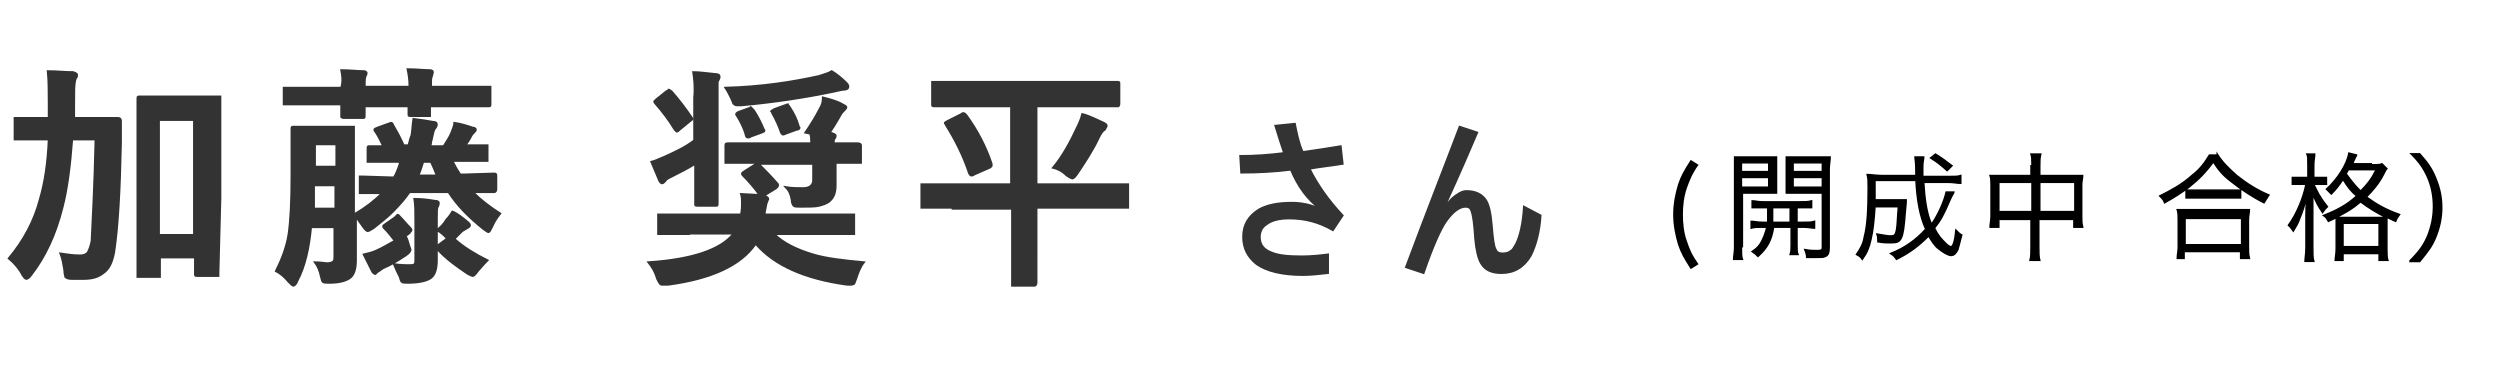
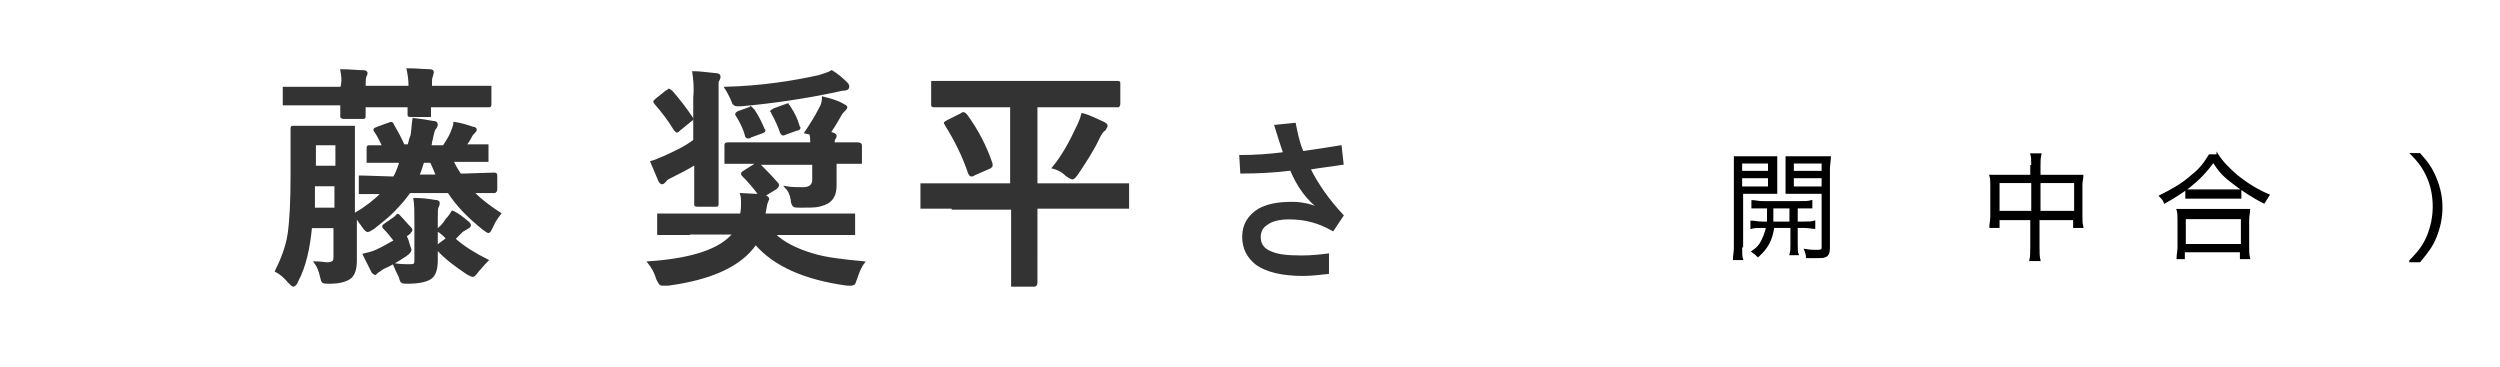
<svg xmlns="http://www.w3.org/2000/svg" version="1.1" id="レイヤー_1" x="0px" y="0px" width="256.4px" height="37.6px" viewBox="0 0 256.4 37.6" style="enable-background:new 0 0 256.4 37.6;" xml:space="preserve">
  <style type="text/css">
	.st0{display:none;}
	.st1{stroke:#000000;stroke-width:0.15;stroke-miterlimit:10;}
	.st2{fill:#333333;stroke:#333333;stroke-width:0.2;stroke-miterlimit:10;}
</style>
  <g id="レイヤー_1_00000101080176930399093100000004428544349909283762_" class="st0">
</g>
  <g>
-     <path d="M173.4,27.6c-0.7-1.1-1-1.6-1.3-2.5c-0.3-1-0.5-2-0.5-3.1s0.2-2.1,0.5-3.1c0.3-0.9,0.6-1.4,1.3-2.5l0.8,0.5   c-0.7,1-0.9,1.6-1.2,2.4c-0.3,0.9-0.4,1.8-0.4,2.7s0.1,1.9,0.4,2.7c0.3,0.9,0.5,1.4,1.2,2.4L173.4,27.6z" />
    <path d="M247.1,26.7c1-1,1.4-1.6,1.8-2.5c0.4-1,0.6-2,0.6-3c0-1.1-0.2-2.1-0.6-3c-0.4-0.9-0.8-1.5-1.8-2.5h1.1   c0.9,1,1.3,1.6,1.7,2.6s0.6,1.9,0.6,3c0,1-0.2,2-0.6,3c-0.4,1-0.8,1.5-1.7,2.6h-1.1V26.7z" />
    <g>
      <path class="st1" d="M178.6,25.3c0,0.7,0,1,0.1,1.3h-0.9c0-0.3,0.1-0.7,0.1-1.3v-7.9c0-0.6,0-0.9,0-1.3c0.3,0,0.7,0,1.3,0h1.8    c0.6,0,0.9,0,1.2,0c0,0.3,0,0.7,0,1.1v1.5c0,0.5,0,0.8,0,1.1c-0.3,0-0.7,0-1.2,0h-2.3v5.5H178.6z M178.6,17.6h2.8v-0.9h-2.8V17.6z     M178.6,19.2h2.8v-1h-2.8V19.2z M180.8,21.3c-0.5,0-0.9,0-1.1,0v-0.7c0.3,0,0.6,0.1,1.1,0.1h3.8c0.6,0,0.8,0,1.2-0.1v0.7    c-0.3,0-0.6,0-1.1,0h-0.4v1.5h0.6c0.6,0,0.9,0,1.2-0.1v0.7c-0.3,0-0.6-0.1-1.2-0.1h-0.6v1.8c0,0.5,0,0.8,0.1,1h-0.8    c0.1-0.3,0.1-0.5,0.1-1v-1.8h-1.8c-0.2,1.3-0.6,2.1-1.6,3c-0.2-0.2-0.3-0.3-0.6-0.5c0.6-0.4,0.8-0.7,1-1.1s0.4-0.9,0.5-1.4h-0.4    c-0.5,0-0.9,0-1.2,0.1v-0.7c0.3,0,0.6,0.1,1.2,0.1h0.5c0-0.6,0-0.6,0-1.5H180.8z M181.8,21.3v0.3c0,0.4,0,0.8,0,1.2h1.8v-1.5    H181.8z M187.6,25.4c0,0.5-0.1,0.8-0.4,0.9c-0.2,0.1-0.3,0.1-0.9,0.1c-0.1,0-0.8,0-1,0c0-0.3-0.1-0.5-0.2-0.8    c0.5,0.1,1,0.1,1.3,0.1c0.4,0,0.5-0.1,0.5-0.3v-5.6h-2.5c-0.5,0-0.9,0-1.2,0c0-0.3,0-0.6,0-1.1v-1.5c0-0.4,0-0.7,0-1.1    c0.3,0,0.6,0,1.2,0h2c0.6,0,0.9,0,1.3,0c0,0.4-0.1,0.8-0.1,1.3L187.6,25.4L187.6,25.4z M183.9,17.6h3v-0.9h-3V17.6z M183.9,19.2h3    v-1h-3V19.2z" />
-       <path class="st1" d="M200.4,19.7c0,0.1-0.2,0.3-0.4,0.8c-0.7,1.6-0.9,2-1.6,2.9c0.4,0.8,0.7,1.1,1.2,1.6c0.2,0.2,0.4,0.3,0.5,0.3    c0.2,0,0.4-0.6,0.5-1.7c0.3,0.3,0.4,0.4,0.6,0.5c-0.2,0.8-0.3,1.1-0.4,1.5c-0.2,0.4-0.4,0.6-0.7,0.6s-0.8-0.3-1.3-0.7    c-0.4-0.3-0.7-0.8-1-1.3c-1,1-1.9,1.7-3.3,2.4c-0.2-0.3-0.3-0.4-0.6-0.6c1.5-0.6,2.6-1.4,3.6-2.5c-0.6-1.3-0.9-3-1-5h-4.2    c0,1,0,1.5,0,2h2.3c0.4,0,0.6,0,0.9,0c0,0.3,0,0.3-0.1,1.3c-0.1,1.4-0.2,2.2-0.4,2.6s-0.4,0.5-1.1,0.5c-0.4,0-0.7,0-1.3-0.1    c0-0.3,0-0.5-0.1-0.8c0.7,0.1,1,0.2,1.4,0.2s0.5-0.1,0.6-0.6s0.1-1.4,0.2-2.4h-2.4c-0.1,1.5-0.2,2.4-0.4,3.3s-0.4,1.4-0.9,2.1    c-0.2-0.3-0.4-0.4-0.6-0.5c0.4-0.6,0.7-1.1,0.8-1.8c0.3-1.1,0.4-2.7,0.4-5c0-0.8,0-1-0.1-1.4c0.4,0,0.9,0.1,1.5,0.1h3.5    c0-1.5-0.1-1.7-0.1-1.9h0.9c0,0.2-0.1,0.5-0.1,1c0,0.2,0,0.4,0,1h2.6c0.7,0,1,0,1.3-0.1v0.8c-0.4,0-0.7-0.1-1.3-0.1h-2.5    c0.1,1.7,0.3,3.2,0.8,4.3c0.7-1,1.3-2.4,1.5-3.3H200.4z M199.7,17.5c-0.7-0.6-0.9-0.8-1.7-1.3l0.5-0.4c0.8,0.5,0.9,0.6,1.7,1.2    L199.7,17.5z" />
      <path class="st1" d="M208.4,17c0-0.6,0-0.9-0.1-1.2h1c-0.1,0.4-0.1,0.7-0.1,1.2v1h3.5c0.4,0,0.6,0,0.9,0c0,0.3-0.1,0.6-0.1,0.9    v3.3c0,0.4,0,0.7,0.1,1.1h-0.9v-0.8h-3.6v2.8c0,0.7,0,1,0.1,1.4h-1c0.1-0.4,0.1-0.7,0.1-1.4v-2.8H205v0.8h-0.9    c0-0.3,0.1-0.7,0.1-1.1v-3.3c0-0.4,0-0.6-0.1-0.9c0.3,0,0.5,0,0.9,0h3.3v-1H208.4z M205,18.7v3h3.4v-3H205z M212.8,21.7v-3h-3.6v3    H212.8z" />
      <path class="st1" d="M227.4,15.8c0.5,0.8,1.1,1.4,2,2.2c1,0.8,2.1,1.5,3.3,2c-0.2,0.3-0.3,0.5-0.5,0.8c-1.2-0.6-2.4-1.4-3.4-2.2    c-0.8-0.6-1.3-1.2-1.8-2c-0.8,1.1-1.5,1.8-2.5,2.6c-0.8,0.6-1.6,1.1-2.5,1.6c-0.1-0.3-0.2-0.4-0.5-0.7c1.2-0.6,2.3-1.2,3.3-2.1    c0.9-0.7,1.3-1.3,1.8-2.1h0.8V15.8z M223.3,26.5c0-0.4,0.1-0.7,0.1-1.2v-2.7c0-0.4,0-0.8-0.1-1.1c0.3,0,0.5,0,0.9,0h5.6    c0.4,0,0.7,0,0.9,0c0,0.3-0.1,0.6-0.1,1.1v2.7c0,0.5,0,0.8,0.1,1.2h-0.9v-0.7H224v0.7H223.3z M224.1,25.1h5.8v-2.7h-5.8V25.1z     M224.2,19.5c0.2,0,0.5,0,0.9,0h3.7c0.5,0,0.8,0,1,0v0.8c-0.3,0-0.6,0-1,0h-3.7c-0.4,0-0.7,0-0.9,0V19.5z" />
-       <path class="st1" d="M236.7,17c0-0.7,0-1-0.1-1.2h0.8c0,0.3-0.1,0.6-0.1,1.2v1.2h0.5c0.3,0,0.6,0,0.8,0v0.7c-0.2,0-0.5,0-0.8,0    h-0.5c0.1,0.2,0.2,0.4,0.5,1c0.3,0.5,0.5,0.8,0.9,1.3c-0.2,0.2-0.3,0.3-0.5,0.6c-0.4-0.6-0.6-0.9-1-1.9c0,0.7,0,1.4,0,1.9v3.6    c0,0.6,0,1.1,0.1,1.4h-0.9c0-0.3,0.1-0.8,0.1-1.4V22c0-0.4,0-0.9,0.1-1.9c-0.3,1.1-0.4,1.5-0.7,2.2c-0.2,0.6-0.4,0.9-0.7,1.4    c-0.2-0.3-0.3-0.4-0.5-0.6c0.8-1.1,1.5-2.7,1.8-4.2H236c-0.4,0-0.6,0-0.9,0v-0.7c0.2,0,0.5,0,0.9,0h0.7V17z M243.2,16.9    c0.6,0,0.9,0,1.1-0.1l0.5,0.5c-0.1,0.1-0.1,0.1-0.3,0.5c-0.5,1-1.1,1.7-1.8,2.4c1.1,0.8,2,1.3,3.4,1.8c-0.2,0.3-0.3,0.4-0.4,0.7    c-0.5-0.2-0.6-0.3-0.9-0.4c0,0.3,0,0.4,0,1v2.2c0,0.6,0,0.9,0.1,1.2H244V26h-3.7v0.7h-0.8c0-0.3,0.1-0.6,0.1-1.2v-2.2    c0-0.5,0-0.7,0-1c-0.3,0.2-0.4,0.2-0.8,0.4c-0.2-0.3-0.2-0.4-0.5-0.6c1.5-0.6,2.4-1.1,3.4-2c-0.6-0.5-0.9-0.9-1.4-1.7    c-0.4,0.6-0.7,1-1.2,1.5c-0.2-0.2-0.3-0.3-0.5-0.5c1.1-1,2.1-2.5,2.3-3.7l0.8,0.2c0,0.1-0.1,0.1-0.2,0.4c-0.1,0.2-0.1,0.2-0.2,0.5    h1.9V16.9z M243.8,22.3c0.5,0,0.7,0,0.9,0c-1-0.5-1.8-1-2.6-1.6c-0.8,0.7-1.5,1.1-2.5,1.6c0.3,0,0.3,0,0.9,0H243.8z M240.3,25.3    h3.7v-2.4h-3.7V25.3z M240.8,17.5c-0.1,0.2-0.1,0.2-0.2,0.3c0.6,0.8,0.9,1.2,1.5,1.8c0.7-0.7,1.1-1.2,1.6-2.2h-2.9V17.5z" />
    </g>
  </g>
  <g>
-     <path class="st2" d="M9.8,14.3H7.4c-0.2,2.7-0.5,5.1-1,7c-0.7,2.8-1.8,5.1-3.2,6.9c-0.2,0.3-0.4,0.4-0.5,0.4s-0.2-0.1-0.4-0.4   C2,27.6,1.5,27,0.9,26.5c1.5-1.8,2.6-3.8,3.2-6.1c0.5-1.7,0.8-3.7,0.9-6.1H4.6H1.7c-0.1,0-0.2,0-0.2,0s0-0.1,0-0.2v-1.8   c0-0.1,0-0.2,0-0.2s0.1,0,0.2,0h2.9H5c0-0.3,0-0.8,0-1.5c0-1.1,0-2.3-0.1-3.3c0.9,0,1.7,0.1,2.6,0.1c0.2,0.1,0.4,0.1,0.4,0.3   c0,0.1,0,0.2-0.1,0.3C7.7,8.2,7.7,8.3,7.7,8.3c-0.1,0.4-0.1,1.1-0.1,2.4c0,0.6,0,1.1,0,1.4h1.6h2.9c0.2,0,0.3,0.1,0.3,0.3   c0,0.5,0,1.3,0,2.3c-0.1,4.9-0.3,8.6-0.7,11.2c-0.2,1-0.5,1.7-1.1,2.1c-0.5,0.4-1.1,0.6-2,0.6c-0.6,0-1,0-1.3,0s-0.5-0.1-0.6-0.2   c0-0.1-0.1-0.3-0.1-0.7c-0.1-0.6-0.2-1.2-0.4-1.7c0.7,0.1,1.3,0.2,2,0.2c0.4,0,0.6-0.1,0.8-0.3c0.1-0.2,0.3-0.6,0.4-1.2   C9.5,22.5,9.7,19,9.8,14.3z M22.4,28c0,0.1,0,0.2,0,0.3c0,0-0.1,0-0.2,0h-2c-0.1,0-0.2,0-0.2-0.1c0,0,0-0.1,0-0.2v-1.6h-3.6v1.8   c0,0.1,0,0.2,0,0.2s-0.1,0-0.2,0h-1.9c-0.1,0-0.2,0-0.2,0s0-0.1,0-0.2v-7.8V16v-5.9c0-0.1,0-0.2,0.1-0.2c0,0,0.1,0,0.2,0h2.5h3h2.5   c0.1,0,0.2,0,0.2,0s0,0.1,0,0.2v5.2v5L22.4,28z M19.9,12.3h-3.6v11.8h3.6V12.3z" />
    <path class="st2" d="M41,16.6h-3.1c-0.1,0-0.2,0-0.2,0s0-0.1,0-0.2v-1.2c0-0.1,0-0.2,0.1-0.2c0,0,0.1,0,0.2,0c0,0,0.1,0,0.4,0   c0.3,0,0.6,0,0.9,0c-0.2-0.4-0.4-0.9-0.8-1.5c-0.1-0.1-0.1-0.1-0.1-0.2c0-0.1,0.1-0.1,0.3-0.2l1.1-0.4c0.1,0,0.2-0.1,0.3-0.1   s0.2,0.1,0.2,0.2c0.3,0.5,0.7,1.2,1.1,2.1h0.5c0.1-0.4,0.2-0.8,0.3-1c0.1-0.5,0.1-1.1,0.2-1.7c0.8,0.1,1.5,0.2,2,0.3   c0.3,0,0.4,0.1,0.4,0.3c0,0.1-0.1,0.3-0.2,0.4c-0.1,0.1-0.2,0.5-0.3,1c0,0.1-0.1,0.3-0.1,0.5c0,0.1-0.1,0.3-0.1,0.3h1.4   c0.3-0.5,0.6-0.9,0.8-1.4c0.1-0.3,0.3-0.7,0.3-1c0.7,0.1,1.3,0.3,1.9,0.5c0.2,0,0.3,0.1,0.3,0.2c0,0.1-0.1,0.2-0.2,0.3   c-0.1,0.1-0.2,0.2-0.3,0.4c-0.2,0.4-0.4,0.7-0.6,0.9h2.1c0.1,0,0.2,0,0.2,0s0,0.1,0,0.2v1.2c0,0.1,0,0.2,0,0.2s-0.1,0-0.2,0h-3.1   h-0.3c0.2,0.4,0.4,0.8,0.8,1.4h0.3l3.2-0.1c0.2,0,0.2,0.1,0.2,0.3v1.3c0,0.2-0.1,0.3-0.2,0.3c0,0-0.2,0-0.7,0c-0.4,0-0.9,0-1.5,0   c0.8,0.8,1.7,1.5,2.8,2.2c-0.3,0.4-0.6,0.8-0.8,1.3c-0.2,0.4-0.3,0.6-0.4,0.6c-0.1,0-0.2-0.1-0.5-0.3c-1.5-1.2-2.7-2.4-3.6-3.8h-4   c-0.4,0.6-1,1.3-1.8,2.1c-0.6,0.6-1.3,1.1-1.9,1.6c-0.3,0.2-0.5,0.3-0.6,0.3s-0.3-0.2-0.5-0.5c-0.3-0.4-0.5-0.7-0.7-1v1.4v3.1   c0,0.9-0.2,1.5-0.6,1.8c-0.4,0.3-1.1,0.5-2.1,0.5c-0.4,0-0.6,0-0.7-0.1c-0.1-0.1-0.1-0.3-0.2-0.6c-0.1-0.5-0.3-1-0.6-1.4   c0.6,0,1,0.1,1.3,0.1s0.5-0.1,0.6-0.2s0.1-0.3,0.1-0.5v-3h-2.4c-0.2,2.1-0.6,4-1.4,5.5c-0.1,0.3-0.3,0.5-0.4,0.5   c-0.1,0-0.2-0.1-0.5-0.4c-0.4-0.5-0.9-0.9-1.3-1.1c0.6-1.2,1.1-2.5,1.3-3.8c0.2-1.4,0.3-3.4,0.3-6.1v-2v-2.7c0-0.1,0-0.2,0.1-0.2   c0,0,0.1,0,0.2,0h2h1.9h2c0.1,0,0.2,0,0.2,0s0,0.1,0,0.2v2.7V22c1.2-0.7,2.1-1.4,2.9-2.2c-0.6,0-1.1,0-1.6,0c-0.3,0-0.5,0-0.5,0   c-0.1,0-0.2,0-0.2,0s0-0.1,0-0.2v-1.3c0-0.1,0-0.2,0-0.2s0.1,0,0.2,0l3.2,0.1h0.1c0.2-0.3,0.4-0.8,0.6-1.4h0V16.6z M35,7.2   c0.9,0,1.7,0.1,2.3,0.1c0.2,0,0.3,0.1,0.3,0.2c0,0,0,0.1-0.1,0.3c-0.1,0.2-0.1,0.5-0.1,1.1H42c0-0.8-0.1-1.3-0.2-1.8   c0.9,0,1.7,0.1,2.3,0.1c0.2,0,0.3,0.1,0.3,0.2l-0.1,0.4c-0.1,0.2-0.1,0.5-0.1,1.1h2.9h3c0.1,0,0.2,0,0.2,0s0,0.1,0,0.2v1.6   c0,0.1,0,0.2-0.1,0.2c0,0-0.1,0-0.2,0h-3h-2.9c0,0.1,0,0.3,0,0.5c0,0.1,0,0.2,0,0.2c0,0.1,0,0.2,0,0.3c0,0-0.1,0-0.2,0h-1.8   c-0.1,0-0.2,0-0.2-0.1c0,0,0-0.1,0-0.2v-0.7h-4.5v1c0,0.1,0,0.2-0.1,0.2c0,0-0.1,0-0.2,0h-1.8c-0.1,0-0.2,0-0.3-0.1   c0,0,0-0.1,0-0.2c0,0,0-0.1,0-0.4c0-0.2,0-0.5,0-0.7h-2.7h-3c-0.1,0-0.2,0-0.2,0s0-0.1,0-0.2V9.2c0-0.1,0-0.2,0-0.2s0.1,0,0.2,0h3   H35C35.2,8.3,35.1,7.7,35,7.2z M32.2,21.4h2.2V19h-2.2V21.4z M34.5,14.8h-2.2v2.3h2.2V14.8z M40.9,22.1c0.4,0.4,0.8,0.9,1.2,1.3   c0.1,0.1,0.1,0.2,0.1,0.2c0,0.1-0.1,0.1-0.2,0.3l-0.4,0.3c0.1,0.2,0.2,0.4,0.3,0.8c0.1,0.3,0.2,0.6,0.2,0.6c0,0.2-0.2,0.4-0.5,0.6   c-0.9,0.6-1.6,1-2.3,1.3c-0.2,0.1-0.4,0.3-0.6,0.4c-0.1,0.1-0.2,0.2-0.2,0.2c-0.1,0-0.2-0.1-0.3-0.2c-0.3-0.6-0.6-1.2-0.9-1.8   c0.4-0.1,0.9-0.2,1.3-0.4c0.7-0.3,1.3-0.7,1.9-1c-0.4-0.5-0.7-0.9-1.1-1.3c-0.1-0.1-0.1-0.1-0.1-0.2s0.1-0.1,0.2-0.2l1-0.7   c0.1-0.1,0.2-0.2,0.2-0.2C40.8,22,40.8,22,40.9,22.1z M40.4,27.1c0.8,0.1,1.3,0.1,1.5,0.1c0.3,0,0.5,0,0.6-0.1s0.1-0.2,0.1-0.5   v-3.9c0-0.9,0-1.7-0.1-2.3c0.8,0,1.5,0.1,2.1,0.2c0.3,0,0.4,0.1,0.4,0.2s0,0.2-0.1,0.4c-0.1,0.1-0.1,0.5-0.1,1.3v2.1v2.1   c0,0.9-0.2,1.5-0.6,1.8C43.8,28.8,43,29,41.8,29c-0.3,0-0.5,0-0.6-0.1s-0.1-0.2-0.2-0.5C40.8,28,40.6,27.6,40.4,27.1z M42.9,18h1.9   c-0.2-0.5-0.4-1-0.6-1.4h-0.8C43.2,17.2,43.1,17.6,42.9,18z M46.4,21.7c0.5,0.2,1,0.6,1.6,1.1c0.1,0.1,0.2,0.2,0.2,0.3   s-0.1,0.2-0.3,0.3c-0.2,0.1-0.3,0.2-0.5,0.3c-0.2,0.2-0.4,0.4-0.8,0.8c1,0.9,2.2,1.6,3.4,2.2c-0.5,0.5-0.8,0.9-1,1.1   c-0.2,0.3-0.4,0.5-0.5,0.5s-0.3-0.1-0.5-0.2c-1.2-0.8-2.3-1.6-3.1-2.5c-0.1-0.1-0.1-0.1-0.1-0.2s0.1-0.1,0.2-0.3l0.8-0.6v-0.1   c-0.3-0.3-0.6-0.6-1-0.8c0.4-0.3,0.7-0.6,1-1.1C46.1,22.2,46.2,22,46.4,21.7z" />
    <path class="st2" d="M70.8,24h-3.1c-0.1,0-0.2,0-0.2,0s0-0.1,0-0.2v-1.6c0-0.1,0-0.2,0-0.2s0.1,0,0.2,0h3.1H76   c0.1-0.5,0.1-0.9,0.1-1.2c0-0.3,0-0.6-0.1-0.9l1.9,0.1c-0.5-0.7-1.1-1.4-1.7-2c-0.1-0.1-0.1-0.1-0.1-0.2s0.1-0.1,0.2-0.2l1.1-0.7   c0.1-0.1,0.2-0.1,0.3-0.1s0.2,0,0.2,0.1c0.6,0.6,1.2,1.2,1.8,1.9c0.1,0.1,0.1,0.1,0.1,0.2s-0.1,0.2-0.2,0.3l-1.3,0.8   c0.3,0,0.5,0.2,0.5,0.3c0,0-0.1,0.2-0.2,0.5c0,0.1-0.1,0.4-0.2,1.1h5.9h3.1c0.1,0,0.2,0,0.2,0s0,0.1,0,0.2v1.6c0,0.1,0,0.2,0,0.2   s-0.1,0-0.2,0h-3.1h-4.9c0.9,0.9,2.3,1.6,4,2.1c1.3,0.4,3.1,0.6,5.2,0.8c-0.4,0.5-0.6,1.1-0.8,1.7c-0.1,0.3-0.2,0.5-0.2,0.5   s-0.2,0.1-0.3,0.1c-0.2,0-0.3,0-0.4,0c-4.4-0.6-7.5-2-9.4-4.2c-1.5,2.2-4.5,3.6-9,4.2c-0.4,0-0.5,0-0.6,0c-0.2,0-0.3-0.2-0.5-0.6   c-0.2-0.7-0.5-1.2-0.9-1.7c4.5-0.3,7.4-1.3,8.7-2.9C75.2,24,70.8,24,70.8,24z M71.1,7.4c0.6,0,1.3,0.1,2.3,0.2   c0.3,0,0.4,0.1,0.4,0.3c0,0.1-0.1,0.3-0.2,0.5c0,0.1,0,0.6,0,1.6v7.7v3.2c0,0.1,0,0.2-0.1,0.2c0,0-0.1,0-0.2,0h-1.8   c-0.1,0-0.2,0-0.2-0.1c0,0,0-0.1,0-0.2v-3.2v-0.8c-0.8,0.5-1.6,0.9-2.4,1.3c-0.4,0.2-0.6,0.3-0.7,0.5c-0.1,0.1-0.2,0.2-0.3,0.2   c-0.1,0-0.2-0.1-0.3-0.3c-0.3-0.7-0.6-1.4-0.8-1.9c0.4-0.1,0.8-0.3,1.3-0.5c1.1-0.5,2.2-1,3.1-1.7V10C71.3,9,71.2,8.1,71.1,7.4z    M68.9,9.4c0.7,0.8,1.4,1.7,2,2.6c0.1,0.1,0.1,0.2,0.1,0.2c0,0.1-0.1,0.1-0.2,0.2l-1.1,0.9c-0.1,0.1-0.2,0.2-0.3,0.2   c0,0-0.1-0.1-0.2-0.2c-0.6-1-1.3-1.9-2-2.7c-0.1-0.1-0.1-0.2-0.1-0.2s0.1-0.1,0.2-0.2l1-0.8c0.2-0.1,0.3-0.2,0.3-0.2   S68.8,9.3,68.9,9.4z M77.8,16.7h-3.2c-0.1,0-0.2,0-0.2,0s0-0.1,0-0.2v-1.6c0-0.2,0.1-0.2,0.3-0.2h3.2h5.3c0-0.3,0-0.7-0.1-1   l-0.5-0.1c0.6-0.9,1.1-1.7,1.5-2.5c0.2-0.3,0.3-0.7,0.3-1.1c0.8,0.2,1.5,0.4,2,0.7c0.2,0.1,0.4,0.2,0.4,0.3s-0.1,0.2-0.2,0.3   s-0.3,0.3-0.4,0.5c-0.5,0.9-0.9,1.5-1.1,1.8c0.4,0.1,0.6,0.2,0.6,0.3s0,0.2-0.1,0.3s-0.1,0.3-0.1,0.5H88c0.2,0,0.3,0.1,0.3,0.2v1.6   c0,0.1,0,0.2,0,0.2s-0.1,0-0.2,0c0,0-0.1,0-0.3,0c-0.6,0-1.4,0-2.1,0v1V19c0,0.8-0.2,1.3-0.7,1.7c-0.3,0.2-0.6,0.3-1,0.4   s-1,0.1-1.9,0.1c-0.4,0-0.6,0-0.7-0.1s-0.2-0.3-0.2-0.6c-0.1-0.6-0.3-1-0.6-1.3c0.6,0.1,1.2,0.1,1.8,0.1c0.6,0,1-0.3,1-0.8v-1.7   h-5.6V16.7z M85.3,7.3c0.5,0.3,1,0.7,1.5,1.2C87,8.7,87,8.8,87,8.9c0,0.2-0.2,0.3-0.5,0.3c-0.2,0-0.5,0.1-1,0.2   c-2.9,0.6-6.1,1.1-9.5,1.4c-0.2,0-0.3,0-0.4,0c-0.2,0-0.3-0.1-0.4-0.2c0-0.1-0.1-0.2-0.2-0.5c-0.2-0.4-0.4-0.8-0.6-1.1   c3.7-0.1,6.9-0.6,9.6-1.2C84.6,7.6,85,7.5,85.3,7.3z M77.3,11.3c0.4,0.6,0.7,1.2,1,1.9c0,0.1,0.1,0.1,0.1,0.2   c0,0.1-0.1,0.1-0.3,0.2L77,14c-0.1,0.1-0.2,0.1-0.3,0.1c-0.1,0-0.2-0.1-0.2-0.2c-0.2-0.8-0.6-1.5-0.9-2c-0.1-0.1-0.1-0.2-0.1-0.2   c0-0.1,0.1-0.1,0.2-0.2l1.1-0.4c0.1,0,0.2-0.1,0.2-0.1C77.1,11.1,77.2,11.2,77.3,11.3z M81,11c0.4,0.6,0.7,1.2,0.9,1.9   c0,0.1,0.1,0.2,0.1,0.2c0,0.1-0.1,0.2-0.3,0.2l-1.1,0.4c-0.2,0.1-0.3,0.1-0.3,0.1c-0.1,0-0.1-0.1-0.2-0.2c-0.2-0.6-0.5-1.3-0.9-2   c0-0.1-0.1-0.2-0.1-0.2s0.1-0.1,0.3-0.2l1.1-0.4c0.1,0,0.2-0.1,0.3-0.1C80.8,10.8,80.9,10.8,81,11z" />
    <path class="st2" d="M97.7,21.3h-3c-0.1,0-0.2,0-0.2,0s0-0.1,0-0.2v-2c0-0.1,0-0.2,0-0.2s0.1,0,0.2,0h3h6v-8H99h-3.2   c-0.1,0-0.2,0-0.2-0.1c0,0,0-0.1,0-0.2V8.7c0-0.1,0-0.2,0-0.3c0,0,0.1,0,0.2,0H99h12.4h3.2c0.1,0,0.2,0,0.2,0.1c0,0,0,0.1,0,0.2   v1.9c0,0.1,0,0.2-0.1,0.3c0,0-0.1,0-0.2,0h-3.2h-5v8h6.2h3c0.1,0,0.2,0,0.2,0s0,0.1,0,0.2v2c0,0.1,0,0.2,0,0.2s-0.1,0-0.2,0h-3   h-6.2v5.2V29c0,0.2-0.1,0.3-0.2,0.3H104c-0.1,0-0.2,0-0.2,0s0-0.1,0-0.2v-2.5v-5.2h-6.1V21.3z M99.1,11.8c1.1,1.5,2,3.2,2.6,5   c0,0.1,0,0.1,0,0.2s-0.1,0.1-0.2,0.2l-1.6,0.7C99.8,18,99.7,18,99.6,18c-0.1,0-0.1-0.1-0.2-0.2c-0.6-1.8-1.4-3.4-2.4-5   c0-0.1-0.1-0.1-0.1-0.2c0,0,0.1-0.1,0.3-0.2l1.4-0.7c0.1-0.1,0.2-0.1,0.2-0.1C98.9,11.6,99,11.7,99.1,11.8z M108,17.2   c1-1.2,1.8-2.7,2.5-4.2c0.2-0.4,0.4-0.9,0.5-1.3c0.8,0.2,1.5,0.6,2.2,0.9c0.2,0.1,0.3,0.2,0.3,0.3s-0.1,0.2-0.2,0.4   c-0.2,0.1-0.4,0.4-0.6,0.8c-0.6,1.3-1.4,2.5-2.2,3.7c-0.2,0.3-0.4,0.5-0.5,0.5s-0.3-0.1-0.6-0.3C108.9,17.5,108.4,17.3,108,17.2z" />
    <path class="st2" d="M132.4,17.4c-1.6,0.2-3.3,0.3-5.1,0.3l-0.1-1.7c1.4,0,3-0.1,4.5-0.3c-0.3-0.9-0.6-1.8-0.9-2.8l2-0.2   c0.2,1,0.4,2,0.8,2.9c1.4-0.2,2.7-0.4,3.9-0.6l0.2,1.8c-1.2,0.2-2.3,0.3-3.4,0.5c0.8,1.6,1.9,3.2,3.4,4.8l-1,1.5   c-1.4-0.8-2.8-1.2-4.5-1.2c-1,0-1.8,0.2-2.3,0.6c-0.5,0.3-0.7,0.8-0.7,1.3c0,0.8,0.4,1.3,1.2,1.6c0.7,0.3,1.7,0.4,3.1,0.4   c1,0,1.9-0.1,2.7-0.2V28c-0.9,0.1-1.7,0.2-2.6,0.2c-2.1,0-3.7-0.4-4.7-1.1c-0.9-0.7-1.4-1.6-1.4-2.8c0-1.2,0.5-2.1,1.6-2.8   c0.9-0.5,2-0.7,3.4-0.7c1,0,2,0.2,3,0.7C134.1,20.5,133.1,19.1,132.4,17.4z" />
-     <path class="st2" d="M149.7,13l1.8,0.6c-0.6,1.4-1.7,4-3.4,7.7h0.1c0.3-0.5,0.7-1,1.2-1.3c0.4-0.3,0.7-0.4,1-0.4   c0.9,0,1.5,0.3,1.9,0.8s0.6,1.5,0.7,2.8c0.1,1.2,0.2,2.1,0.4,2.4c0.1,0.3,0.4,0.4,0.7,0.4c0.4,0,0.7-0.1,0.9-0.3   c0.2-0.1,0.3-0.4,0.5-0.7c0.4-0.8,0.7-2.1,0.8-3.8l1.7,0.9c-0.1,1.7-0.5,3.1-1,4.1c-0.7,1.2-1.7,1.8-3,1.8c-1,0-1.7-0.3-2.1-1   c-0.3-0.5-0.5-1.4-0.6-2.5c-0.1-1.5-0.2-2.4-0.4-2.9c-0.1-0.3-0.3-0.4-0.6-0.4c-0.6,0-1.3,0.5-2,1.5c-0.5,0.7-1.3,2.4-2.3,5.3   l-1.8-0.6C146.4,21.5,148.3,16.7,149.7,13z" />
  </g>
</svg>